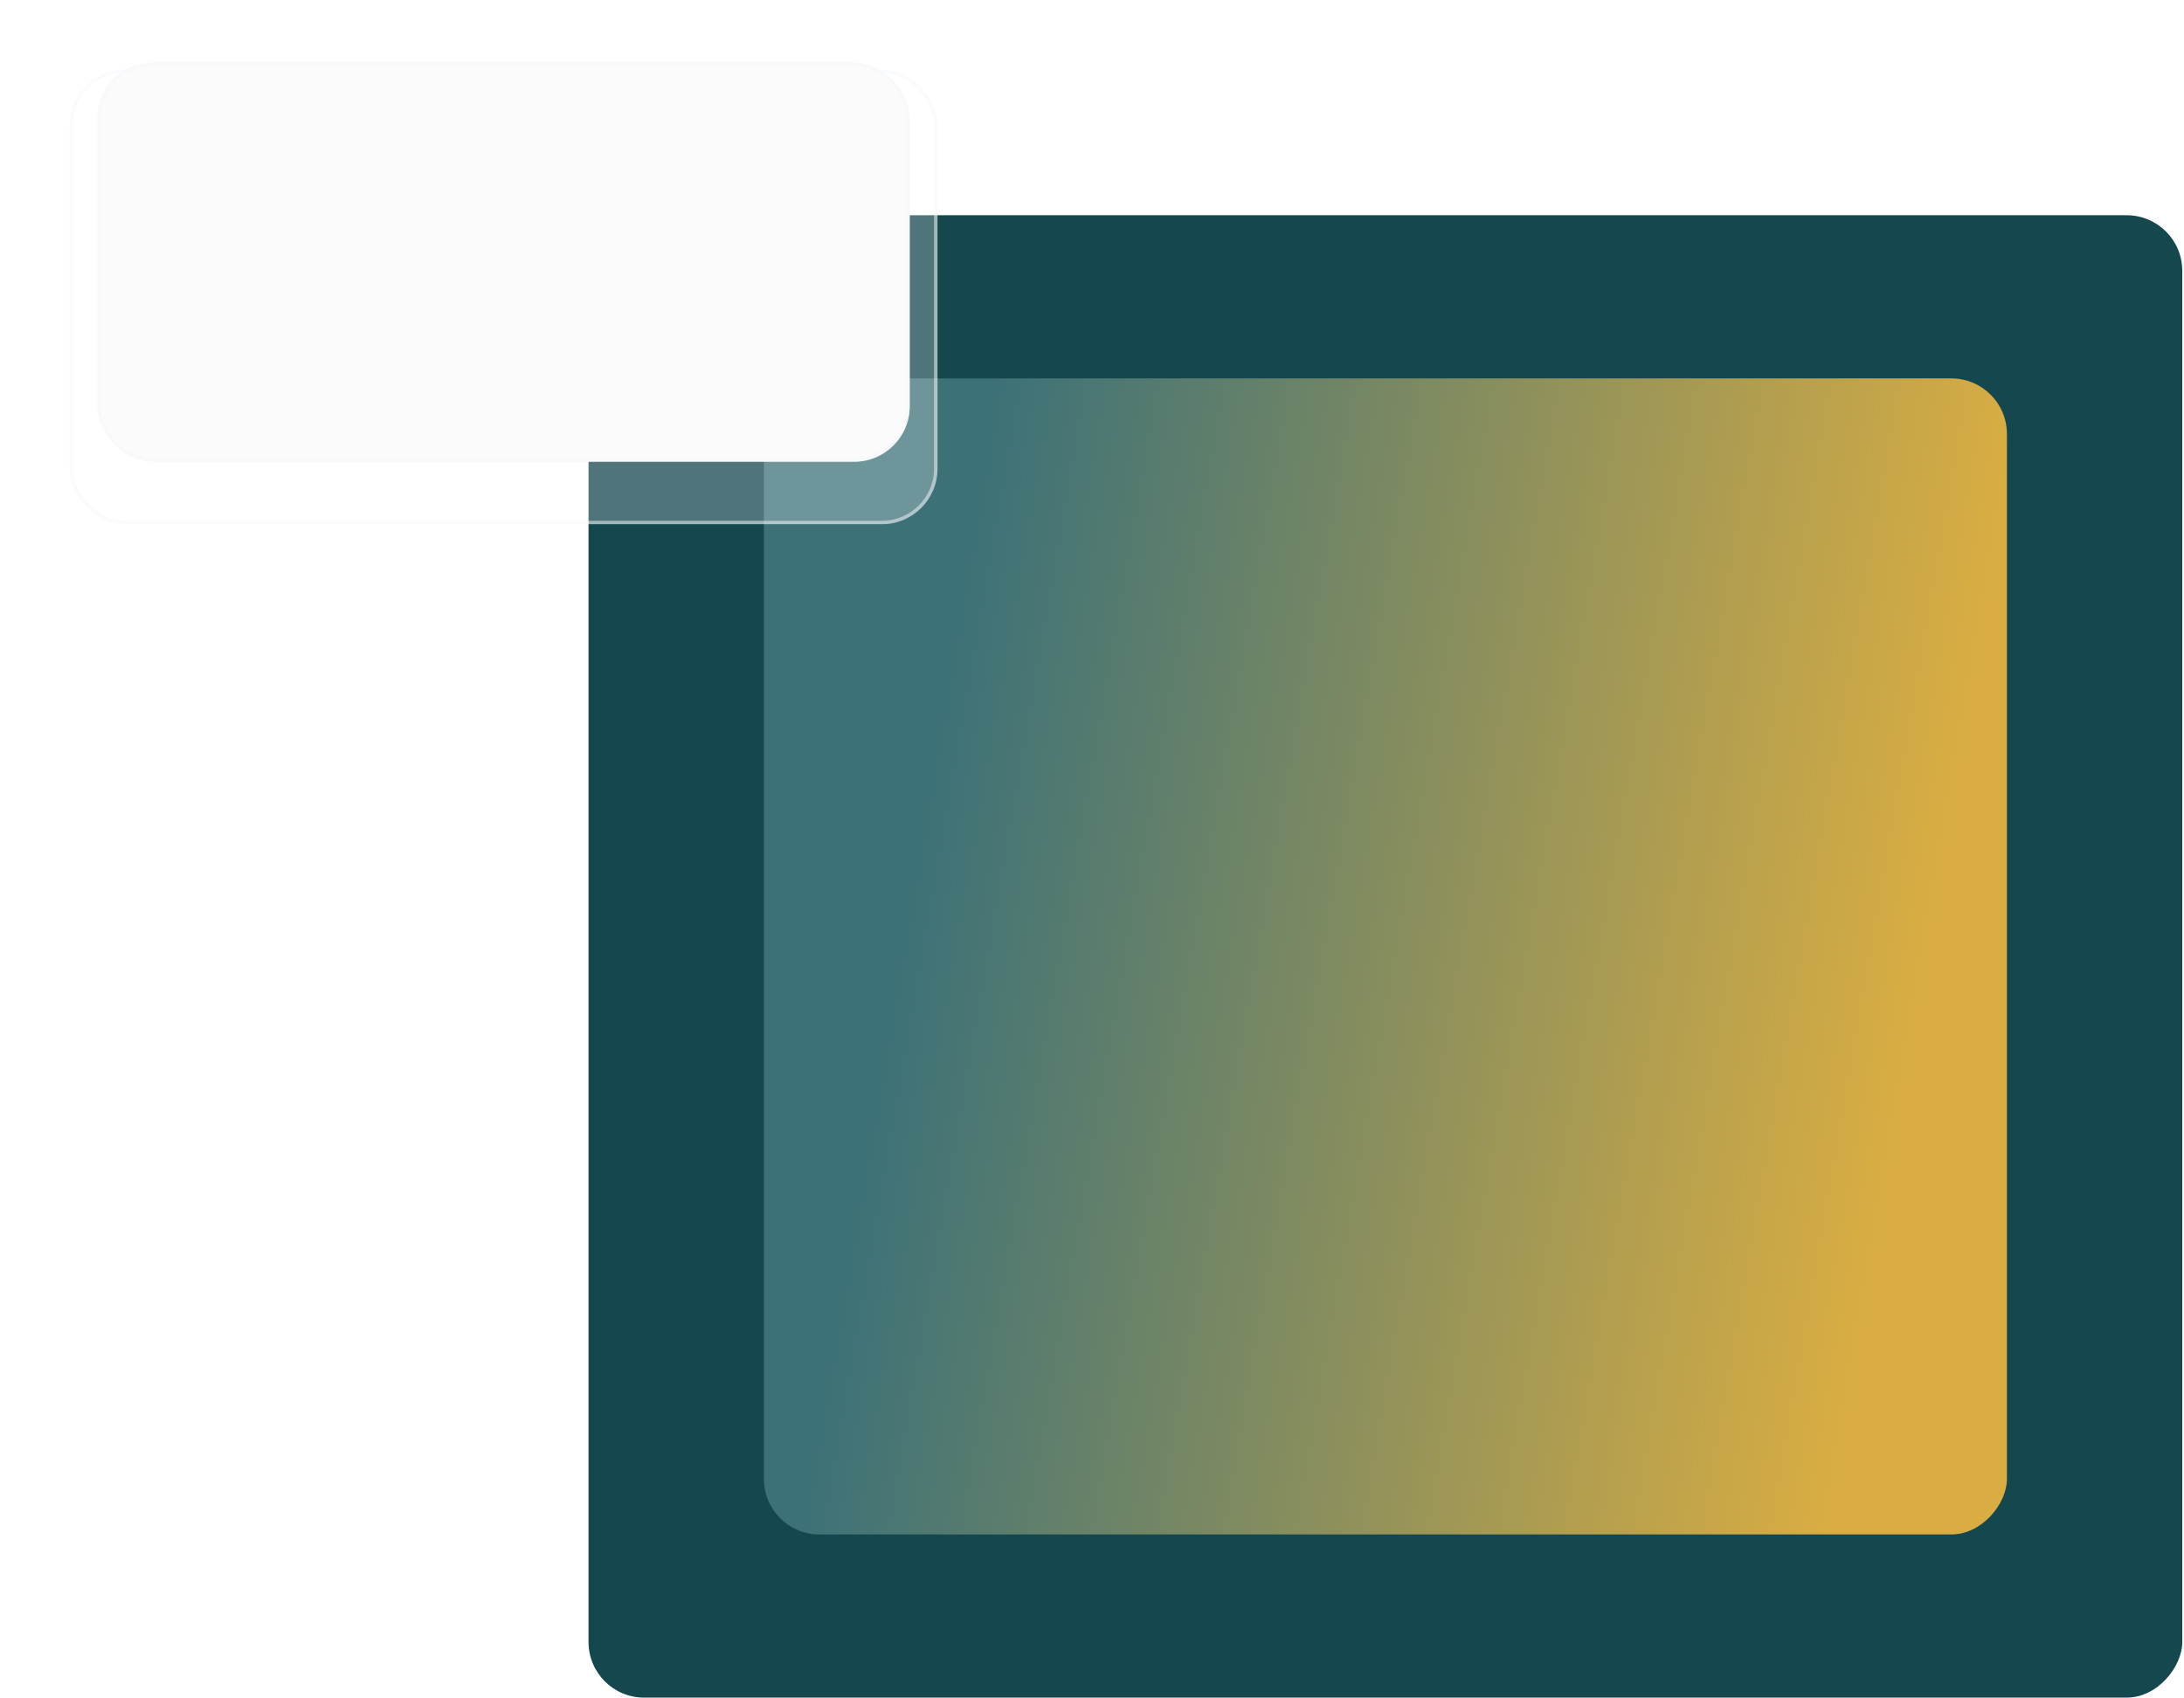
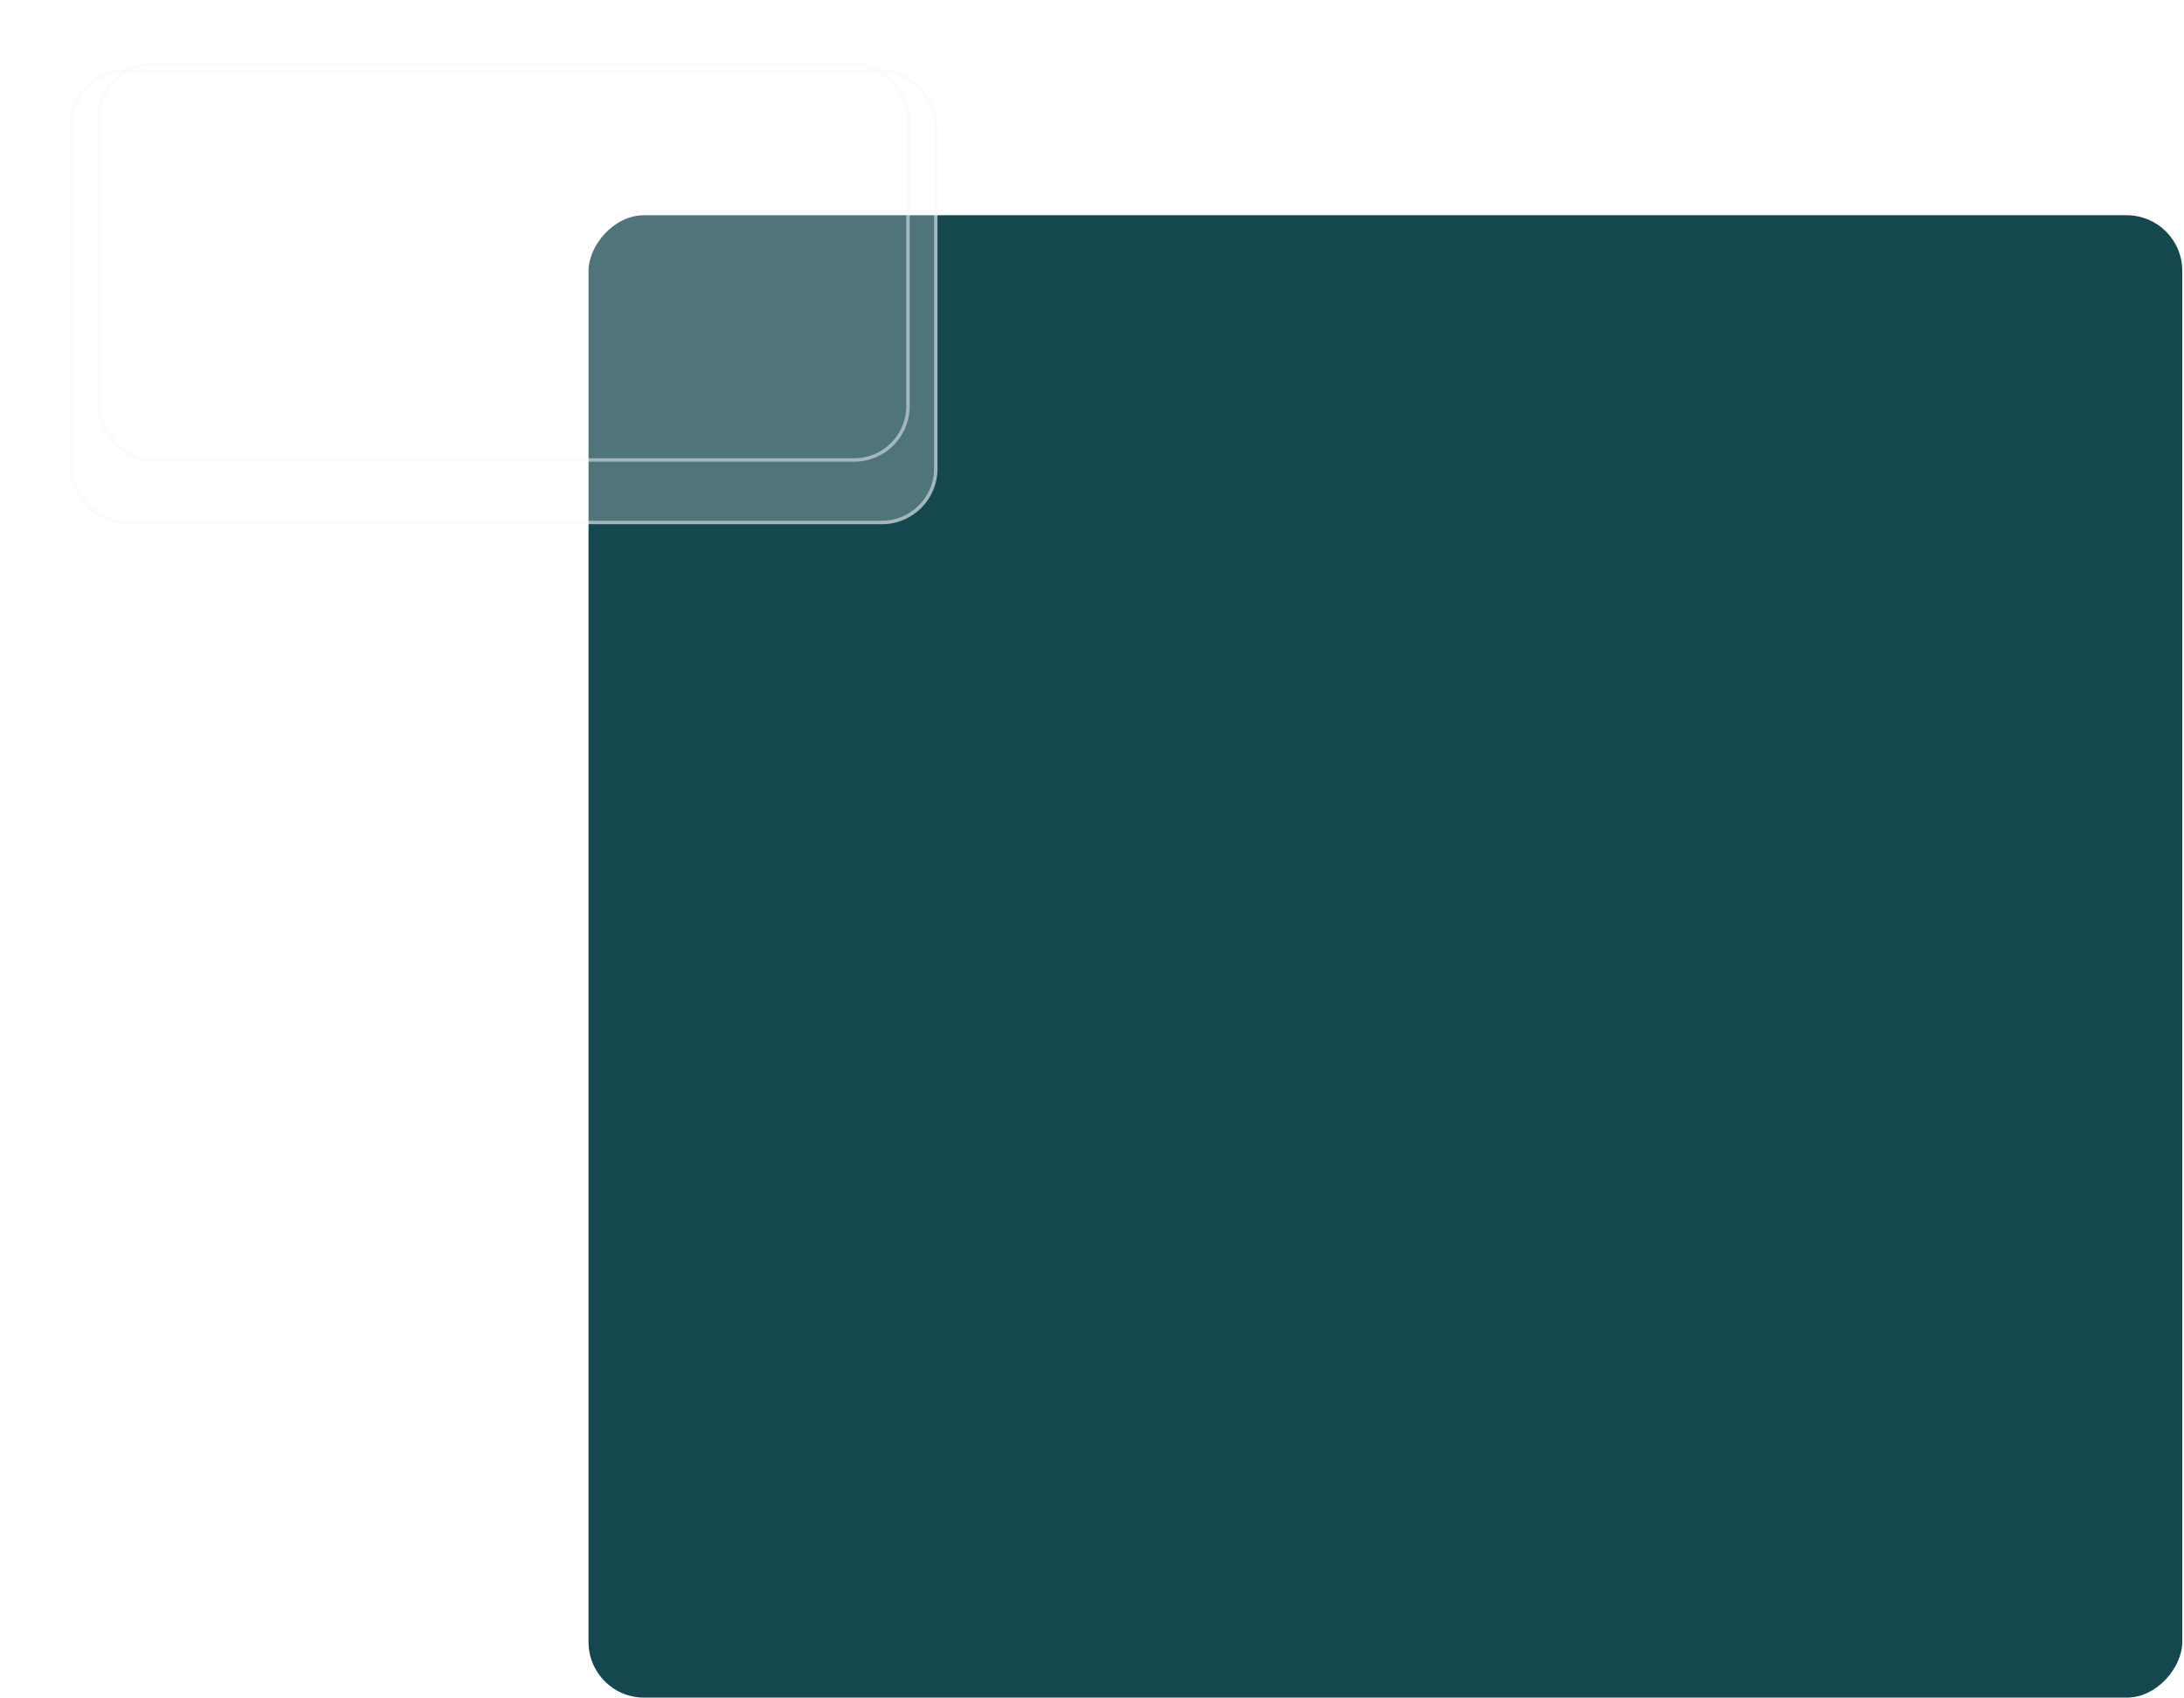
<svg xmlns="http://www.w3.org/2000/svg" width="629" height="489" viewBox="0 0 629 489" fill="none">
  <rect width="459" height="427" rx="16" transform="matrix(1 0 0 -1 169.5 489)" fill="#14474E" />
-   <rect width="358" height="333" rx="16" transform="matrix(1 0 0 -1 220 442)" fill="url(#paint0_linear_42_3317)" />
  <g filter="url(#filter0_bd_42_3317)">
    <rect x="20" y="10" width="250" height="131" rx="16" fill="white" fill-opacity="0.25" />
    <rect x="20.5" y="10.5" width="249" height="130" rx="15.5" stroke="#F6F9FC" stroke-opacity="0.5" />
  </g>
-   <rect x="28" y="18" width="234" height="115" rx="16" fill="#FBFBFB" />
  <rect x="28.5" y="18.5" width="233" height="114" rx="15.5" stroke="#F6F9FC" stroke-opacity="0.5" />
  <defs>
    <filter id="filter0_bd_42_3317" x="0" y="-4" width="290" height="175" filterUnits="userSpaceOnUse" color-interpolation-filters="sRGB">
      <feFlood flood-opacity="0" result="BackgroundImageFix" />
      <feGaussianBlur in="BackgroundImageFix" stdDeviation="7" />
      <feComposite in2="SourceAlpha" operator="in" result="effect1_backgroundBlur_42_3317" />
      <feColorMatrix in="SourceAlpha" type="matrix" values="0 0 0 0 0 0 0 0 0 0 0 0 0 0 0 0 0 0 127 0" result="hardAlpha" />
      <feOffset dy="10" />
      <feGaussianBlur stdDeviation="10" />
      <feColorMatrix type="matrix" values="0 0 0 0 0 0 0 0 0 0 0 0 0 0 0 0 0 0 0.1 0" />
      <feBlend mode="normal" in2="effect1_backgroundBlur_42_3317" result="effect2_dropShadow_42_3317" />
      <feBlend mode="normal" in="SourceGraphic" in2="effect2_dropShadow_42_3317" result="shape" />
    </filter>
    <linearGradient id="paint0_linear_42_3317" x1="8.99343e-06" y1="254.647" x2="359.434" y2="192.653" gradientUnits="userSpaceOnUse">
      <stop offset="0.144" stop-color="#3C7178" />
      <stop offset="0.946" stop-color="#D9AD42" />
    </linearGradient>
  </defs>
</svg>